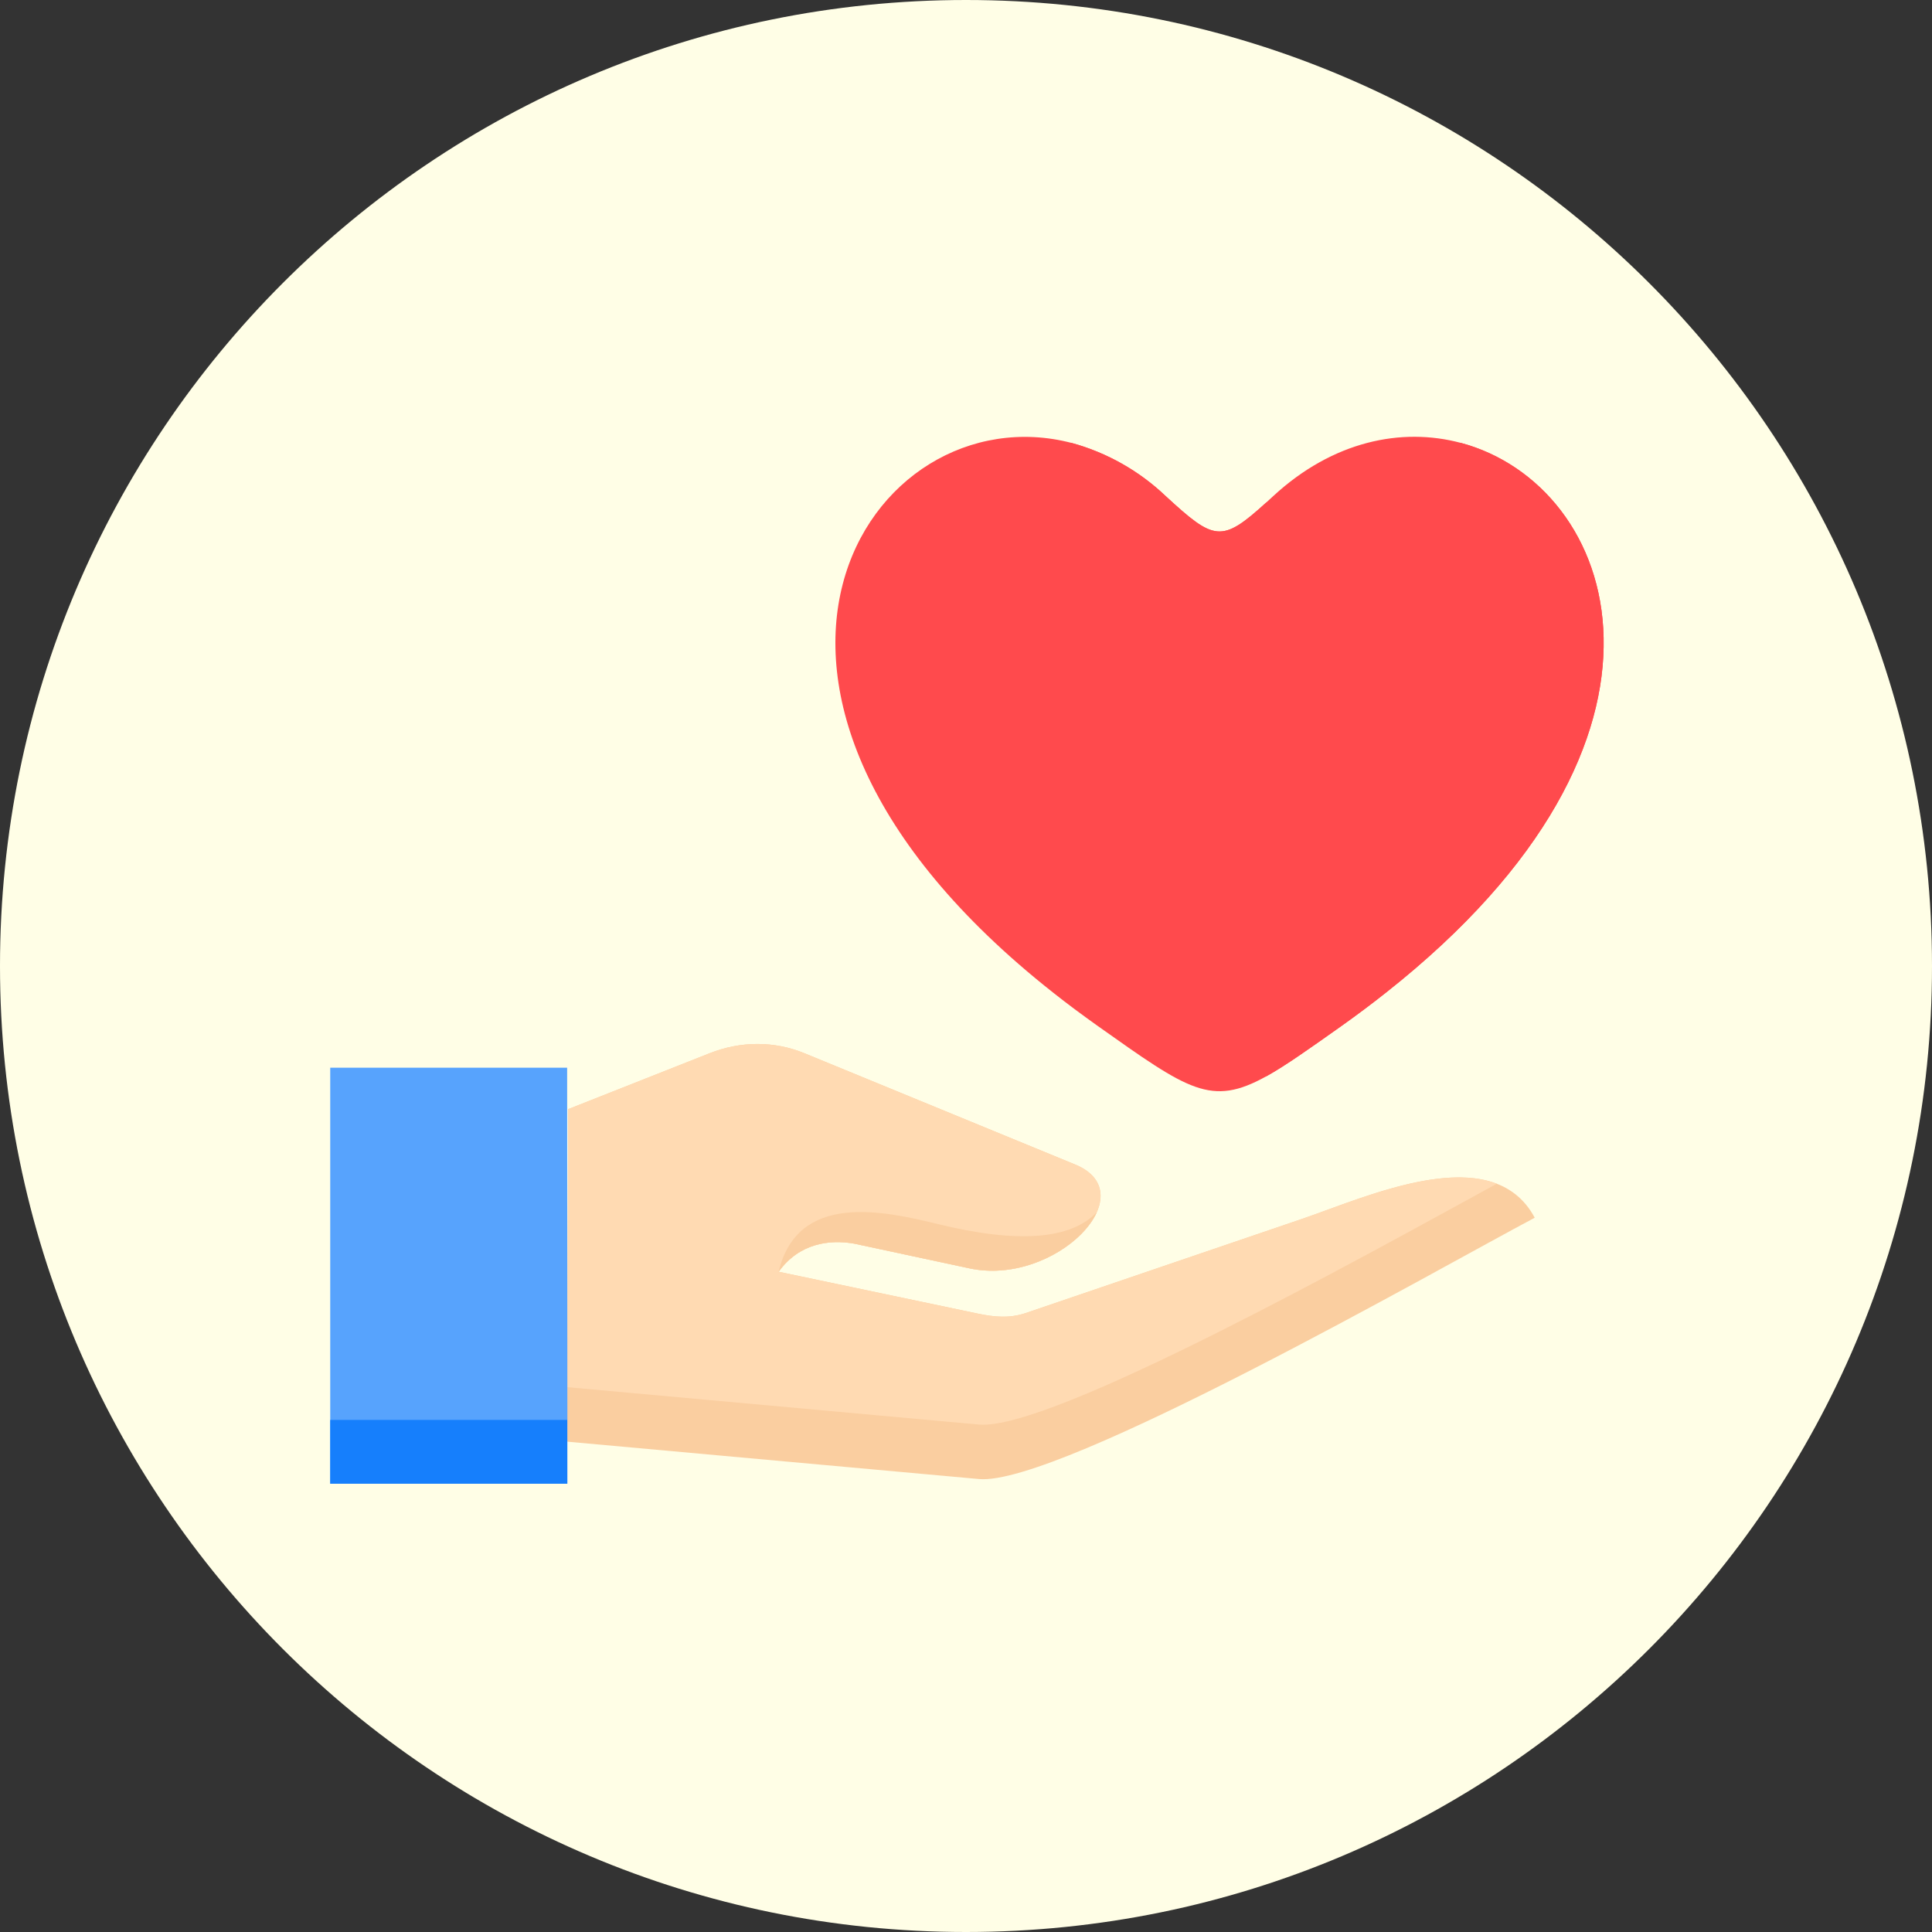
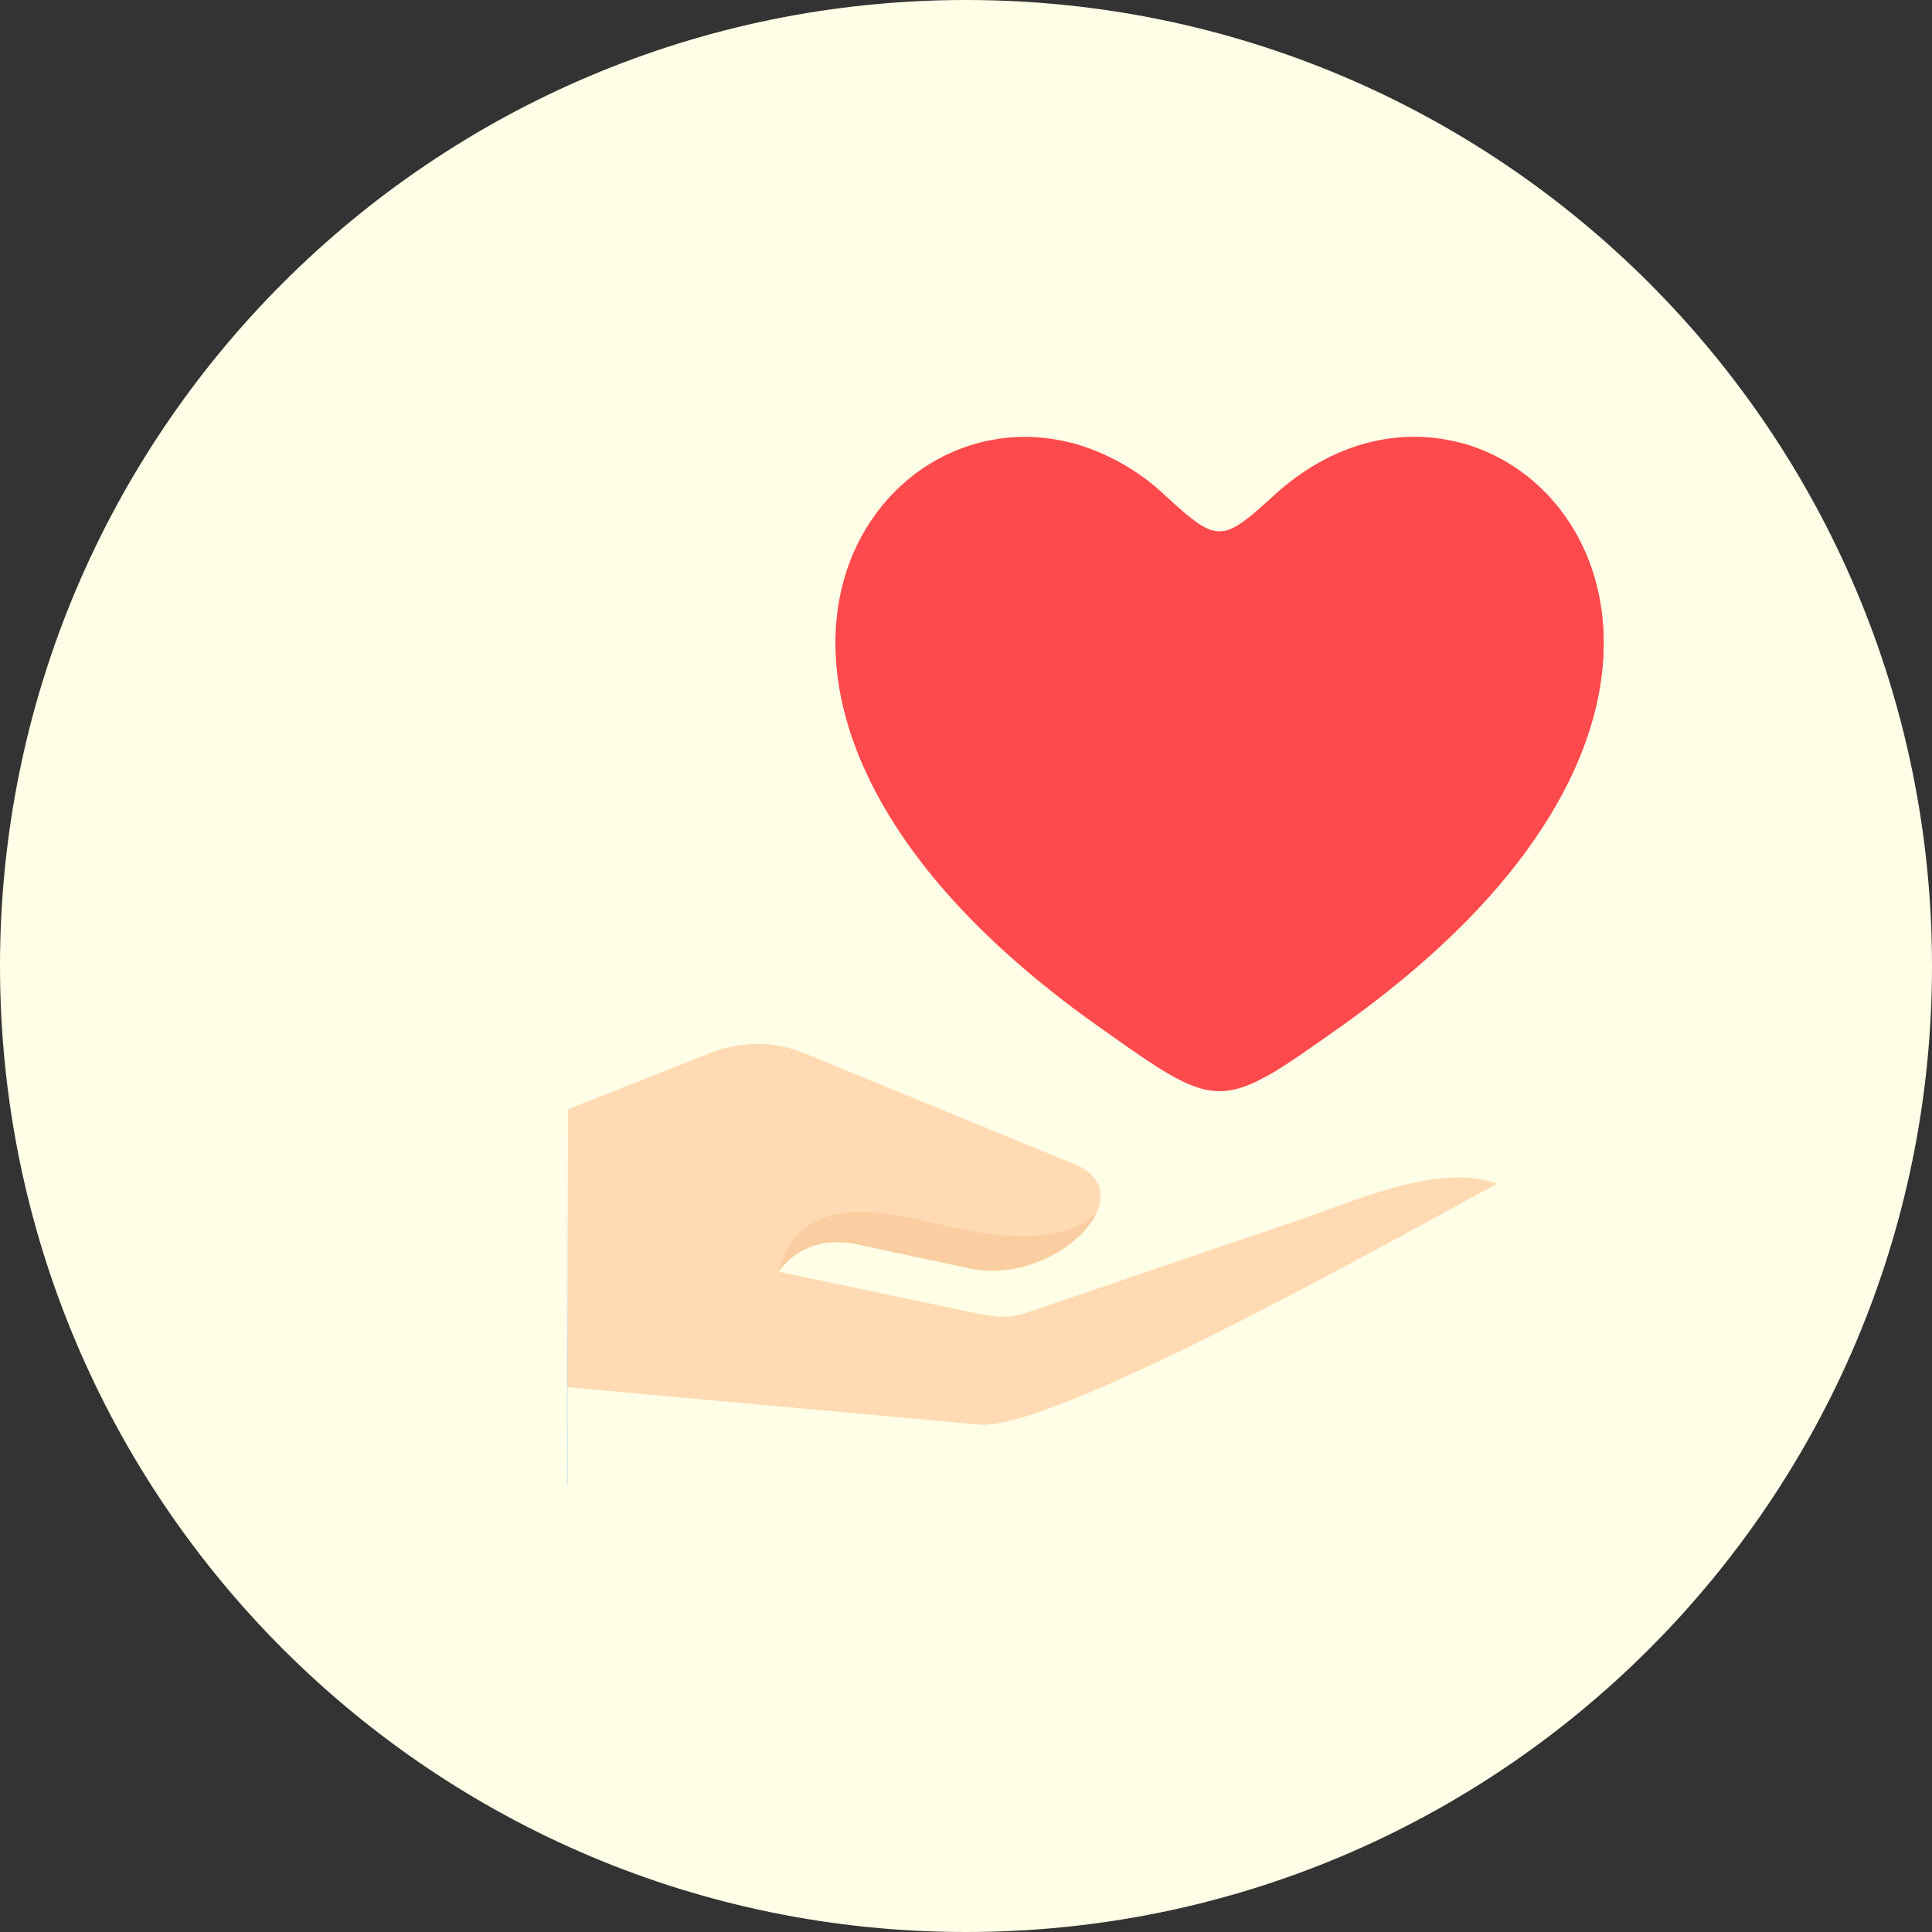
<svg xmlns="http://www.w3.org/2000/svg" width="40" height="40" viewBox="0 0 40 40" fill="none">
  <rect x="0" y="0" width="40" height="40" fill="#333333" stroke="none" />
  <path d="M20 40C31.046 40 40 31.046 40 20C40 8.954 31.046 0 20 0C8.954 0 0 8.954 0 20C0 31.046 8.954 40 20 40Z" fill="#FFFEE6" />
  <path d="M28.697 20.549C28.406 20.78 28.098 21.01 27.773 21.242C27.108 21.712 26.62 22.06 26.217 22.284C25.074 22.919 24.607 22.573 22.728 21.242C22.402 21.01 22.092 20.78 21.8 20.548C13.854 14.276 18.008 8.079 22.188 9.171C22.916 9.37 23.584 9.748 24.132 10.269C25.143 11.2 25.29 11.246 26.215 10.405C26.261 10.363 26.311 10.316 26.363 10.269C27.595 9.133 29.016 8.842 30.243 9.169C33.502 10.04 35.388 15.267 28.697 20.549Z" fill="#FF4A4D" />
  <path d="M28.697 20.549C28.406 20.78 28.098 21.011 27.773 21.242C27.108 21.712 26.62 22.06 26.217 22.284C25.814 22.06 25.325 21.712 24.662 21.242C24.336 21.011 24.026 20.78 23.735 20.548C17.047 15.268 18.931 10.042 22.188 9.171C22.916 9.37 23.584 9.748 24.132 10.269C25.143 11.2 25.29 11.246 26.215 10.405C27.142 11.245 27.289 11.202 28.298 10.269C28.845 9.747 29.514 9.369 30.243 9.169C33.502 10.04 35.388 15.267 28.697 20.549Z" fill="#FF4A4D" />
-   <path fill-rule="evenodd" clip-rule="evenodd" d="M20.073 26.26C21.847 26.64 23.726 24.713 22.26 24.11L16.652 21.805C16.03 21.549 15.331 21.553 14.695 21.805L11.763 22.964L11.742 29.848L20.27 30.622C21.925 30.772 29.837 26.237 31.775 25.212C30.898 23.572 28.316 24.773 26.949 25.239L21.237 27.185C20.902 27.299 20.582 27.268 20.236 27.195C17.964 26.716 18.393 26.809 16.121 26.33C16.548 25.738 17.171 25.658 17.685 25.748L20.073 26.26H20.073Z" fill="#FACEA0" />
  <path fill-rule="evenodd" clip-rule="evenodd" d="M20.073 26.26C21.847 26.64 23.726 24.713 22.26 24.11L16.652 21.805C16.03 21.549 15.331 21.553 14.695 21.805L11.763 22.964L11.746 28.72L20.27 29.494C21.753 29.628 28.259 26.001 30.99 24.508C29.831 24.06 28.018 24.875 26.949 25.239L21.238 27.185C20.902 27.299 20.582 27.269 20.236 27.195C17.964 26.716 18.393 26.809 16.121 26.33C16.548 25.738 17.171 25.658 17.685 25.748L20.073 26.26H20.073Z" fill="#FFDAB2" />
  <path fill-rule="evenodd" clip-rule="evenodd" d="M20.073 26.26C21.213 26.504 22.396 25.796 22.707 25.099C22.165 25.665 21.07 25.747 19.423 25.344C18.281 25.065 16.514 24.677 16.121 26.33C16.548 25.738 17.171 25.658 17.685 25.748L20.073 26.26Z" fill="#FACEA0" />
-   <path fill-rule="evenodd" clip-rule="evenodd" d="M6.837 30.718H11.748C11.748 27.843 11.742 24.982 11.742 22.106H6.837V30.718Z" fill="#57A3FD" />
-   <path d="M11.744 29.398H6.837V30.718H11.744V29.398Z" fill="#167FFC" />
+   <path fill-rule="evenodd" clip-rule="evenodd" d="M6.837 30.718H11.748C11.748 27.843 11.742 24.982 11.742 22.106V30.718Z" fill="#57A3FD" />
</svg>